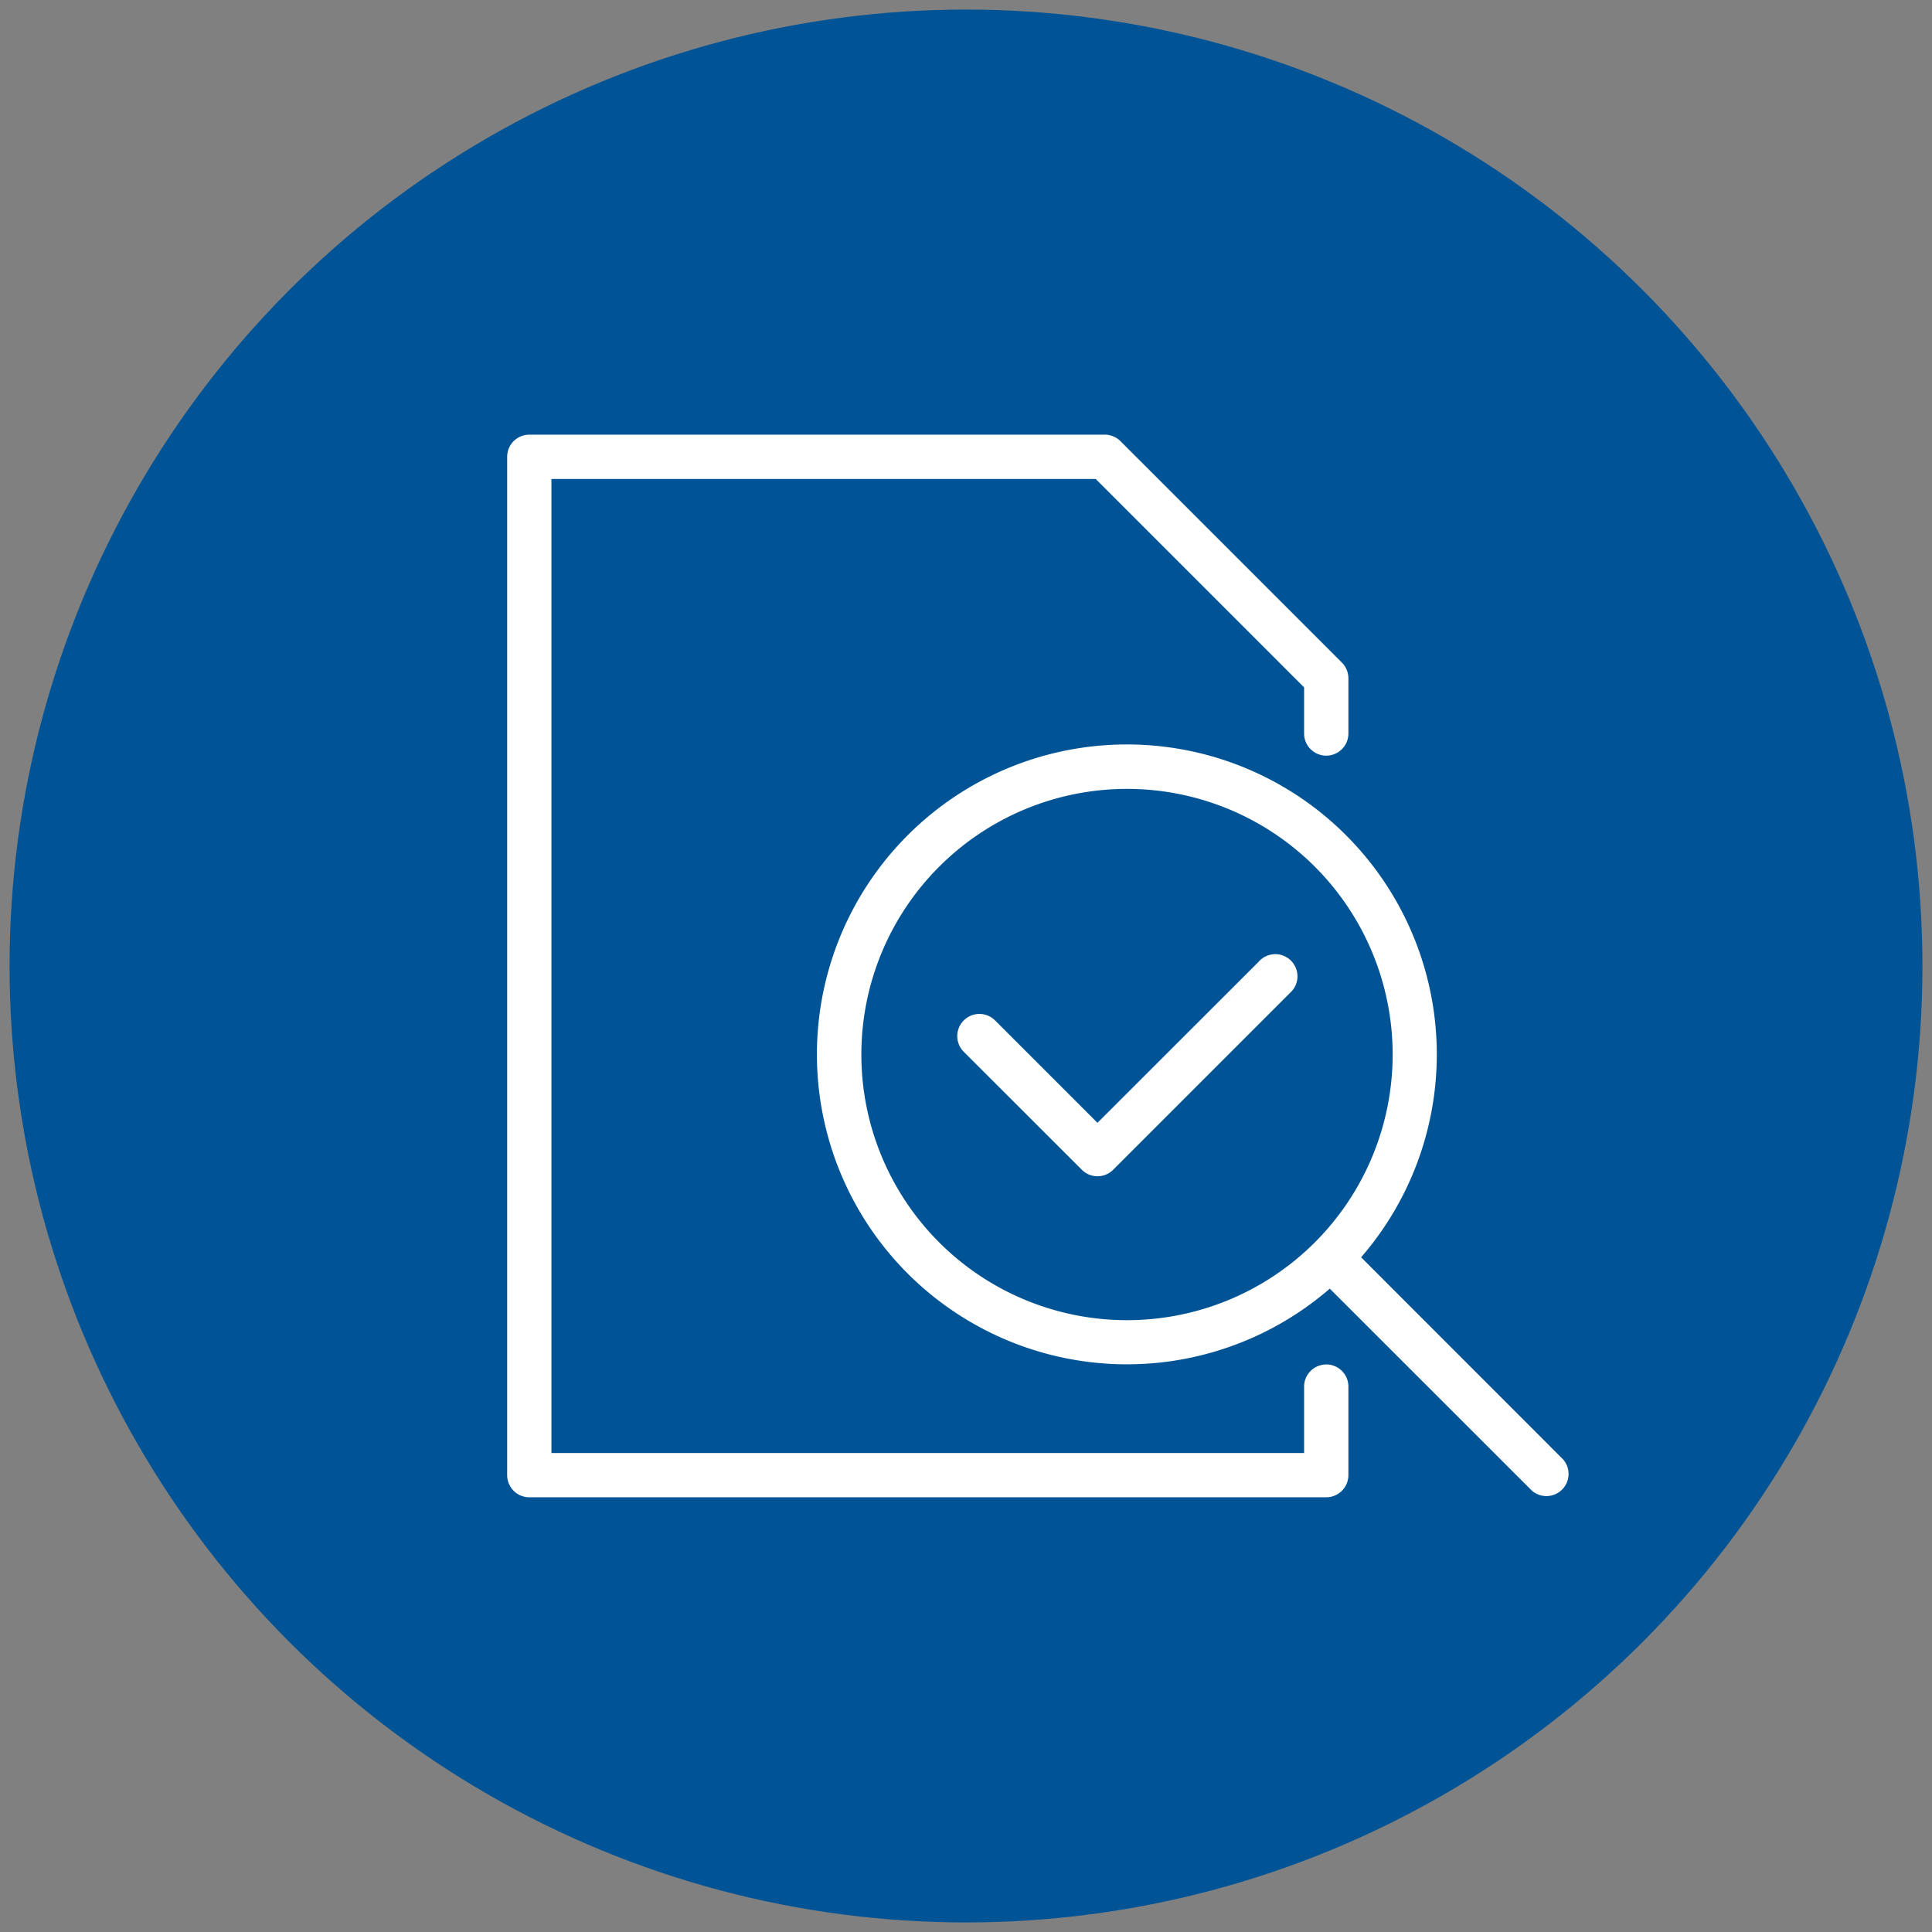
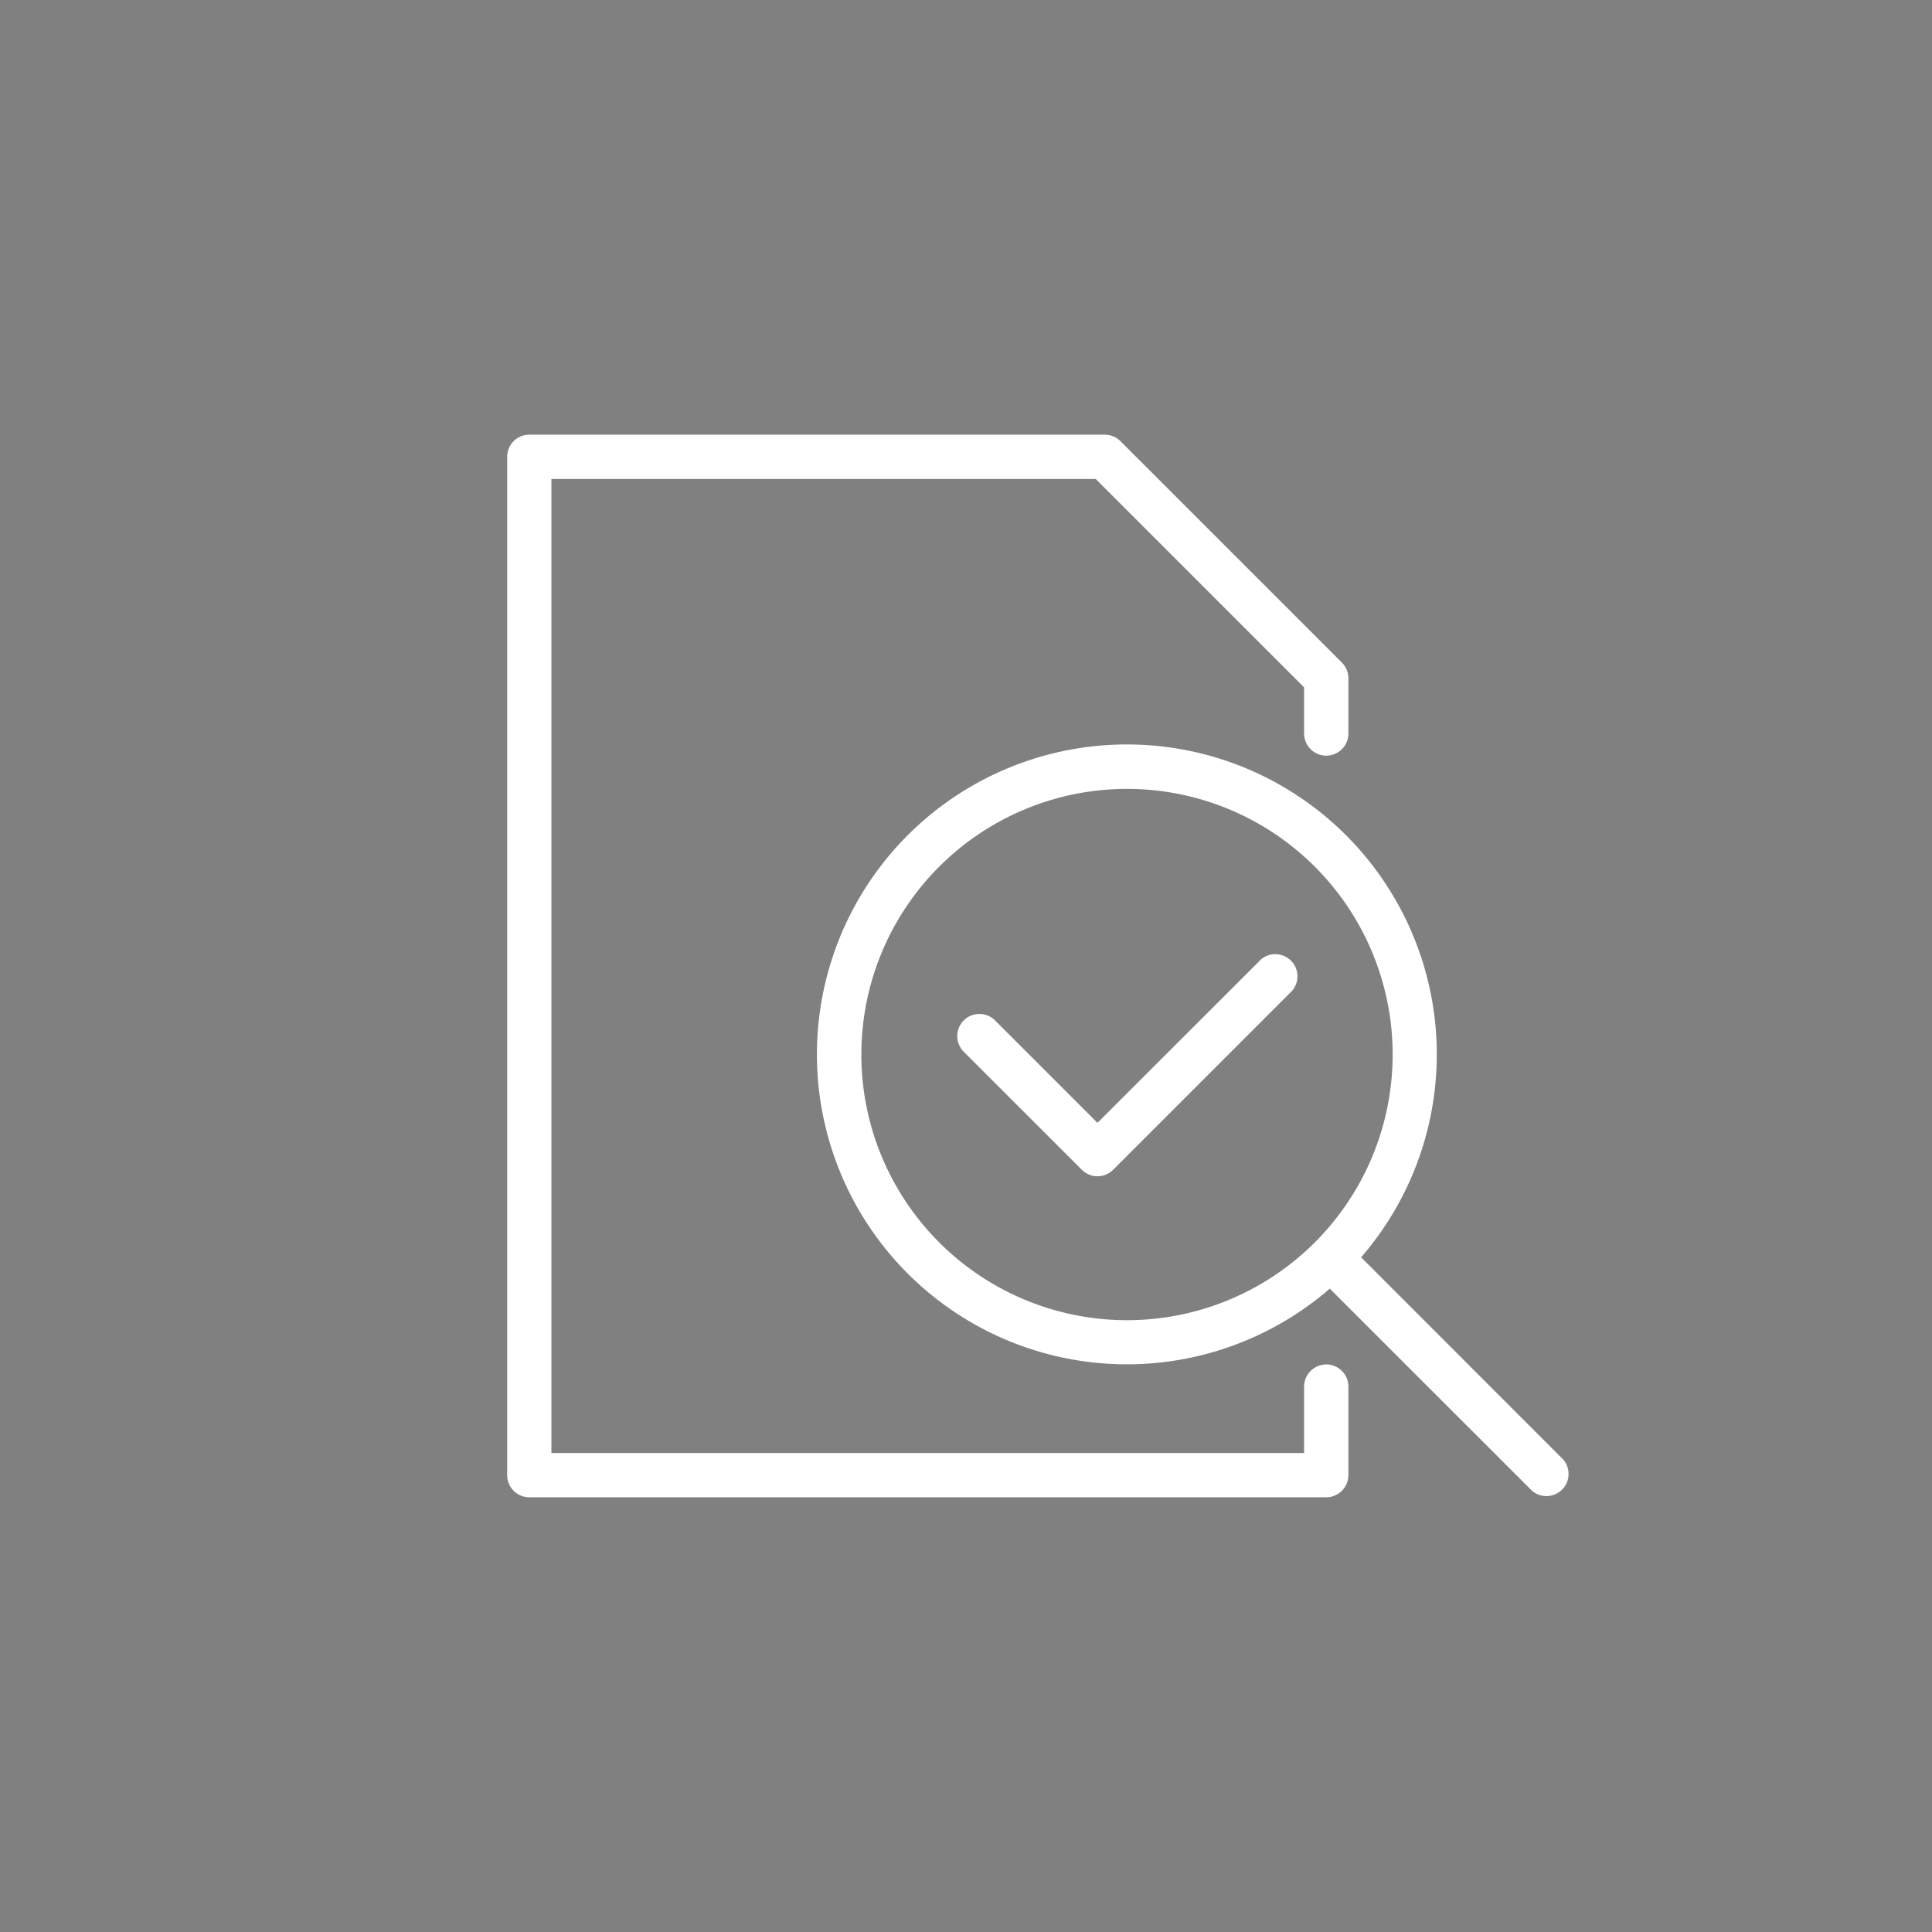
<svg xmlns="http://www.w3.org/2000/svg" width="80" height="80" fill="none">
  <rect width="100%" height="100%" fill="#808080" stroke="none" />
-   <circle cx="40" cy="40" r="39.604" fill="#005496" />
  <path d="M64.73 60.436l-8.369-8.374c2.177-2.513 3.293-5.772 3.115-9.091s-1.638-6.44-4.071-8.705a12.83 12.83 0 0 0-8.974-3.438c-3.324.06-6.494 1.406-8.845 3.757s-3.697 5.521-3.757 8.845a12.83 12.83 0 0 0 3.438 8.974 12.84 12.84 0 0 0 8.705 4.071c3.319.179 6.579-.939 9.091-3.115l8.374 8.369c.175.15.401.229.632.22a.92.92 0 0 0 .613-.268c.164-.163.259-.382.268-.613a.92.92 0 0 0-.22-.632zm-29.063-16.77a11 11 0 0 1 18.778-7.778 11 11 0 0 1-7.778 18.778 11 11 0 0 1-11-11zm16.464-3.854l-6.687 6.682-4.24-4.24c-.172-.172-.405-.269-.649-.269s-.476.097-.648.269-.269.405-.269.649.097.477.269.649l4.89 4.886a.92.92 0 0 0 .648.269.92.92 0 0 0 .648-.269l7.333-7.333a.92.92 0 0 0 .217-.298c.052-.113.08-.235.082-.359a.94.94 0 0 0-.066-.363.92.92 0 0 0-.875-.575.92.92 0 0 0-.656.302zM54.917 56.5c-.243 0-.476.097-.648.269s-.269.405-.269.648v2.75H22.833V19.833H45.37l8.63 8.63v1.911c0 .243.097.476.269.648s.405.268.648.268a.92.92 0 0 0 .648-.268c.172-.171.269-.405.269-.648v-2.292c-.001-.243-.098-.475-.27-.646l-9.167-9.167c-.171-.172-.404-.269-.646-.27H21.917a.92.92 0 0 0-.648.268c-.172.171-.268.405-.268.648v42.167a.92.92 0 0 0 .268.648c.171.172.405.269.648.269h33c.243 0 .476-.097.648-.269s.269-.405.269-.648v-3.667c0-.243-.096-.476-.269-.648a.92.92 0 0 0-.648-.269z" fill="#fff" />
</svg>